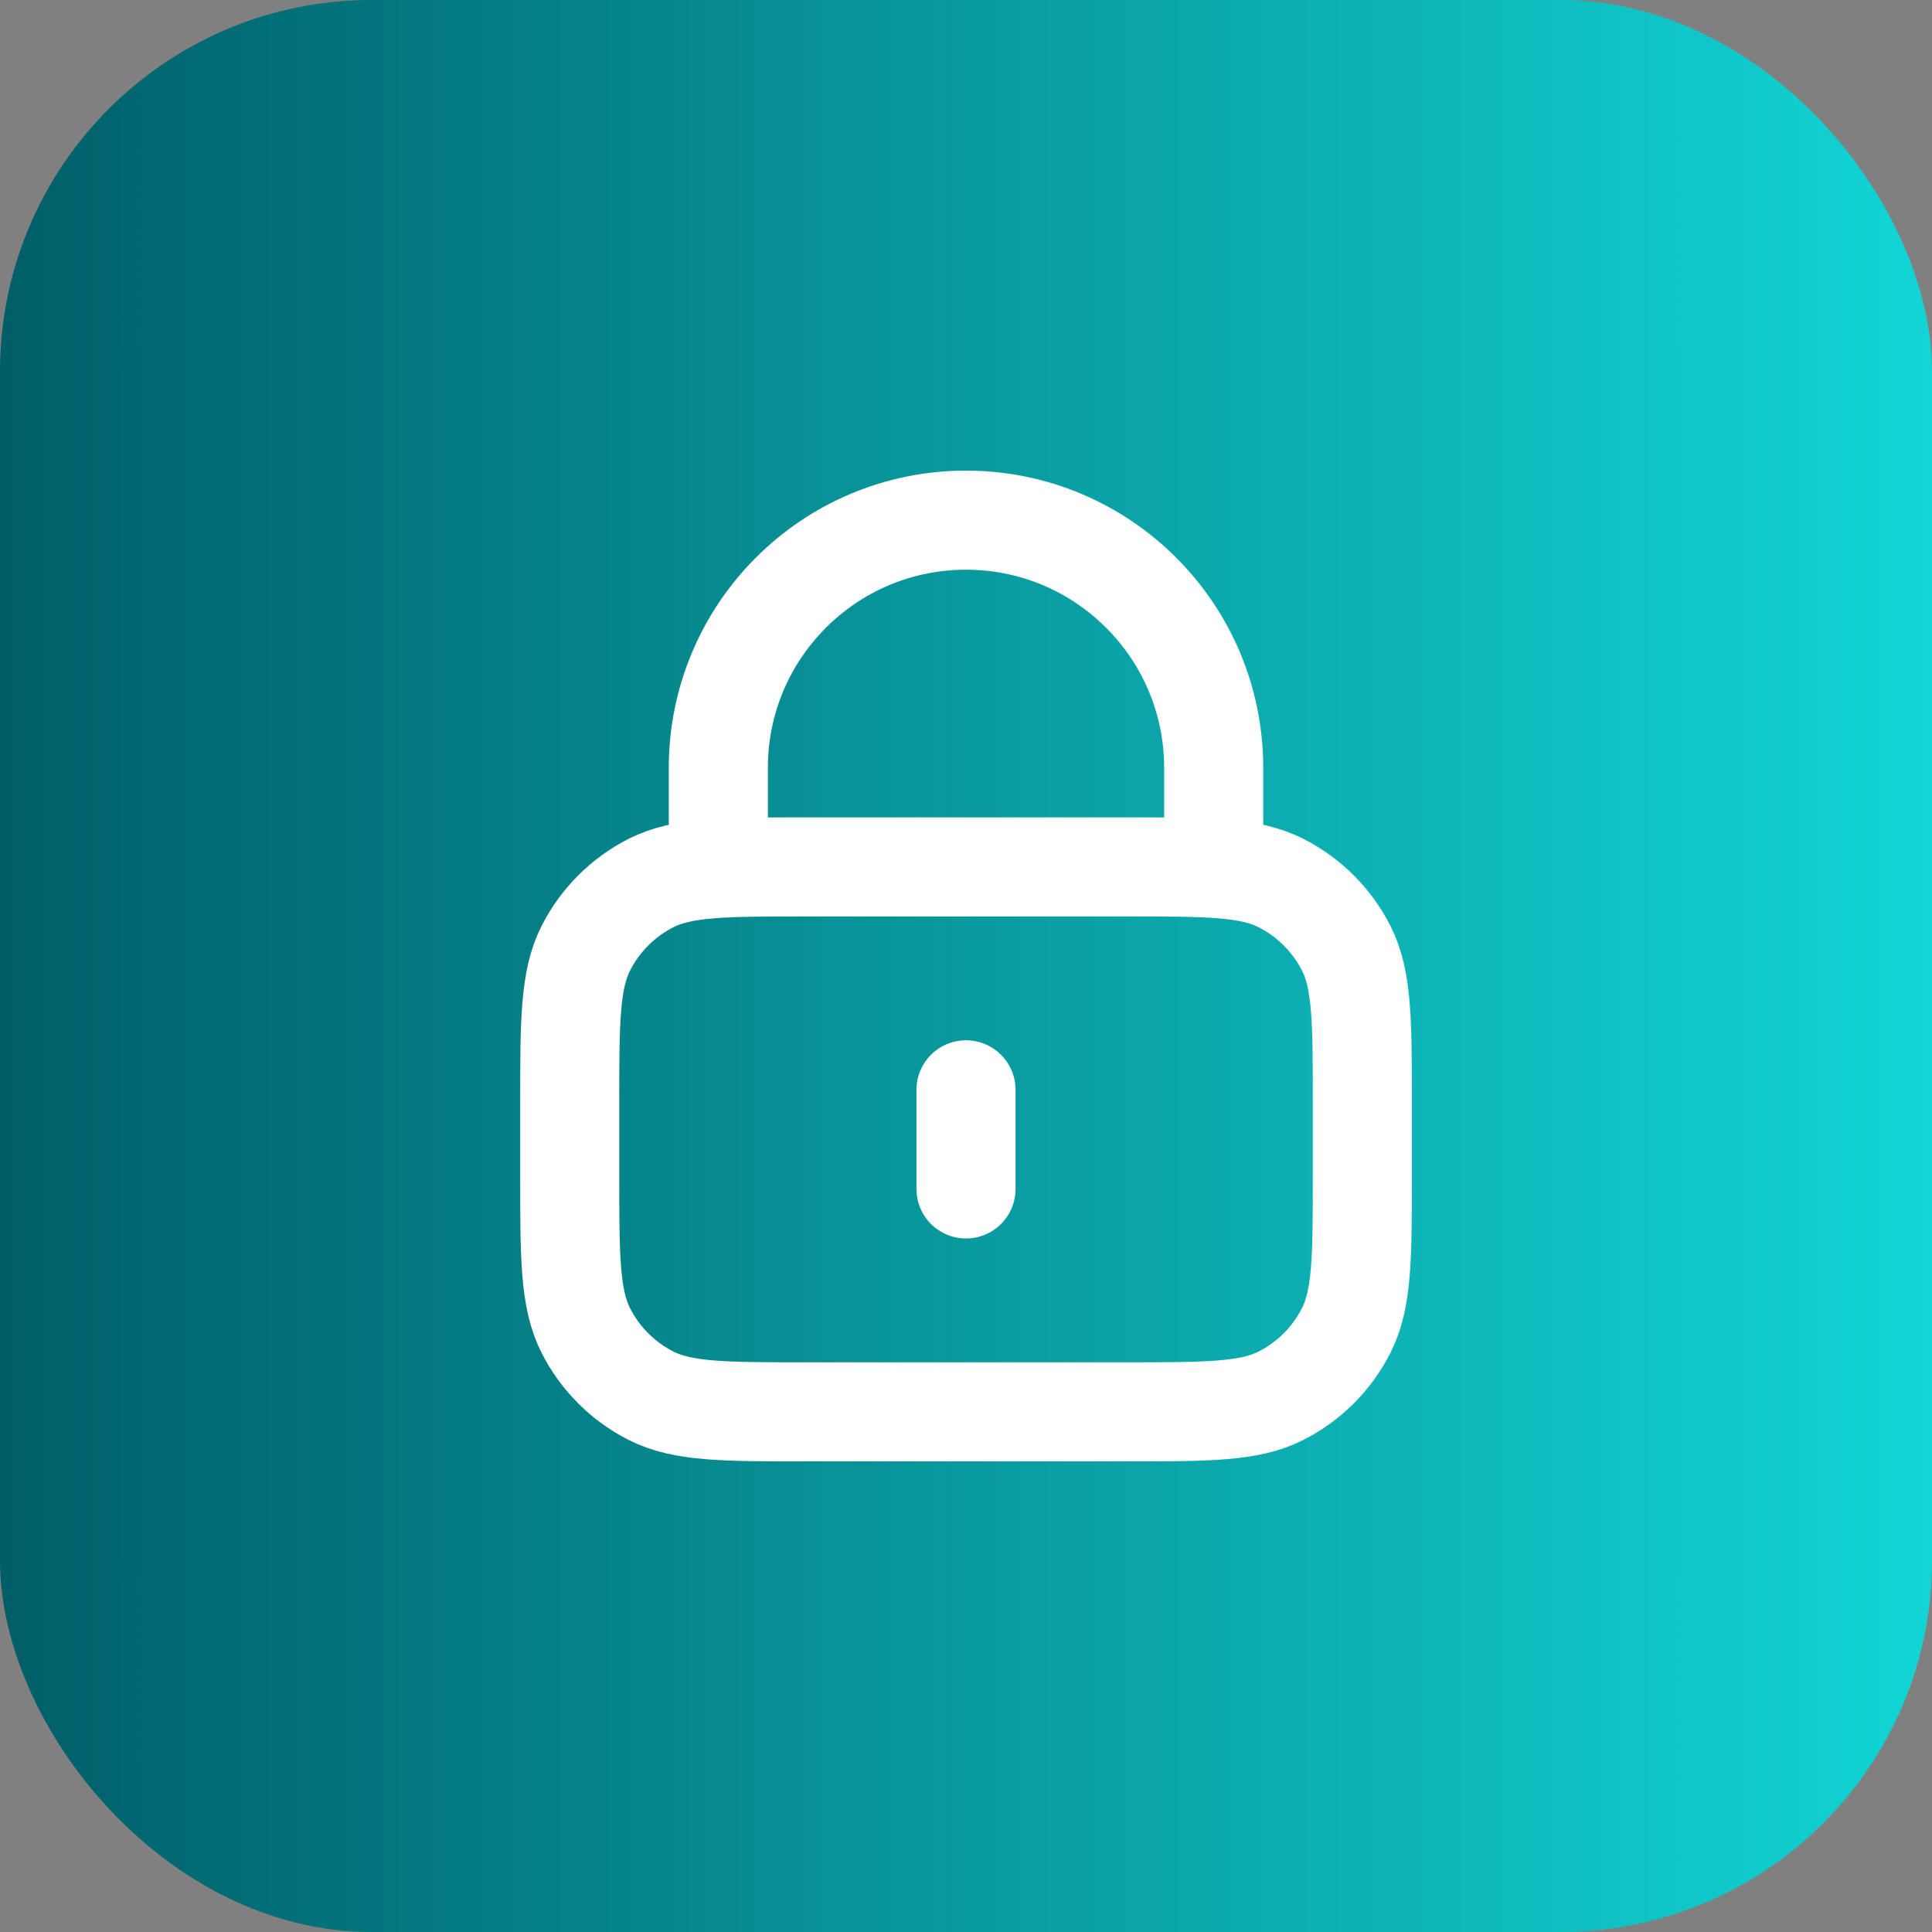
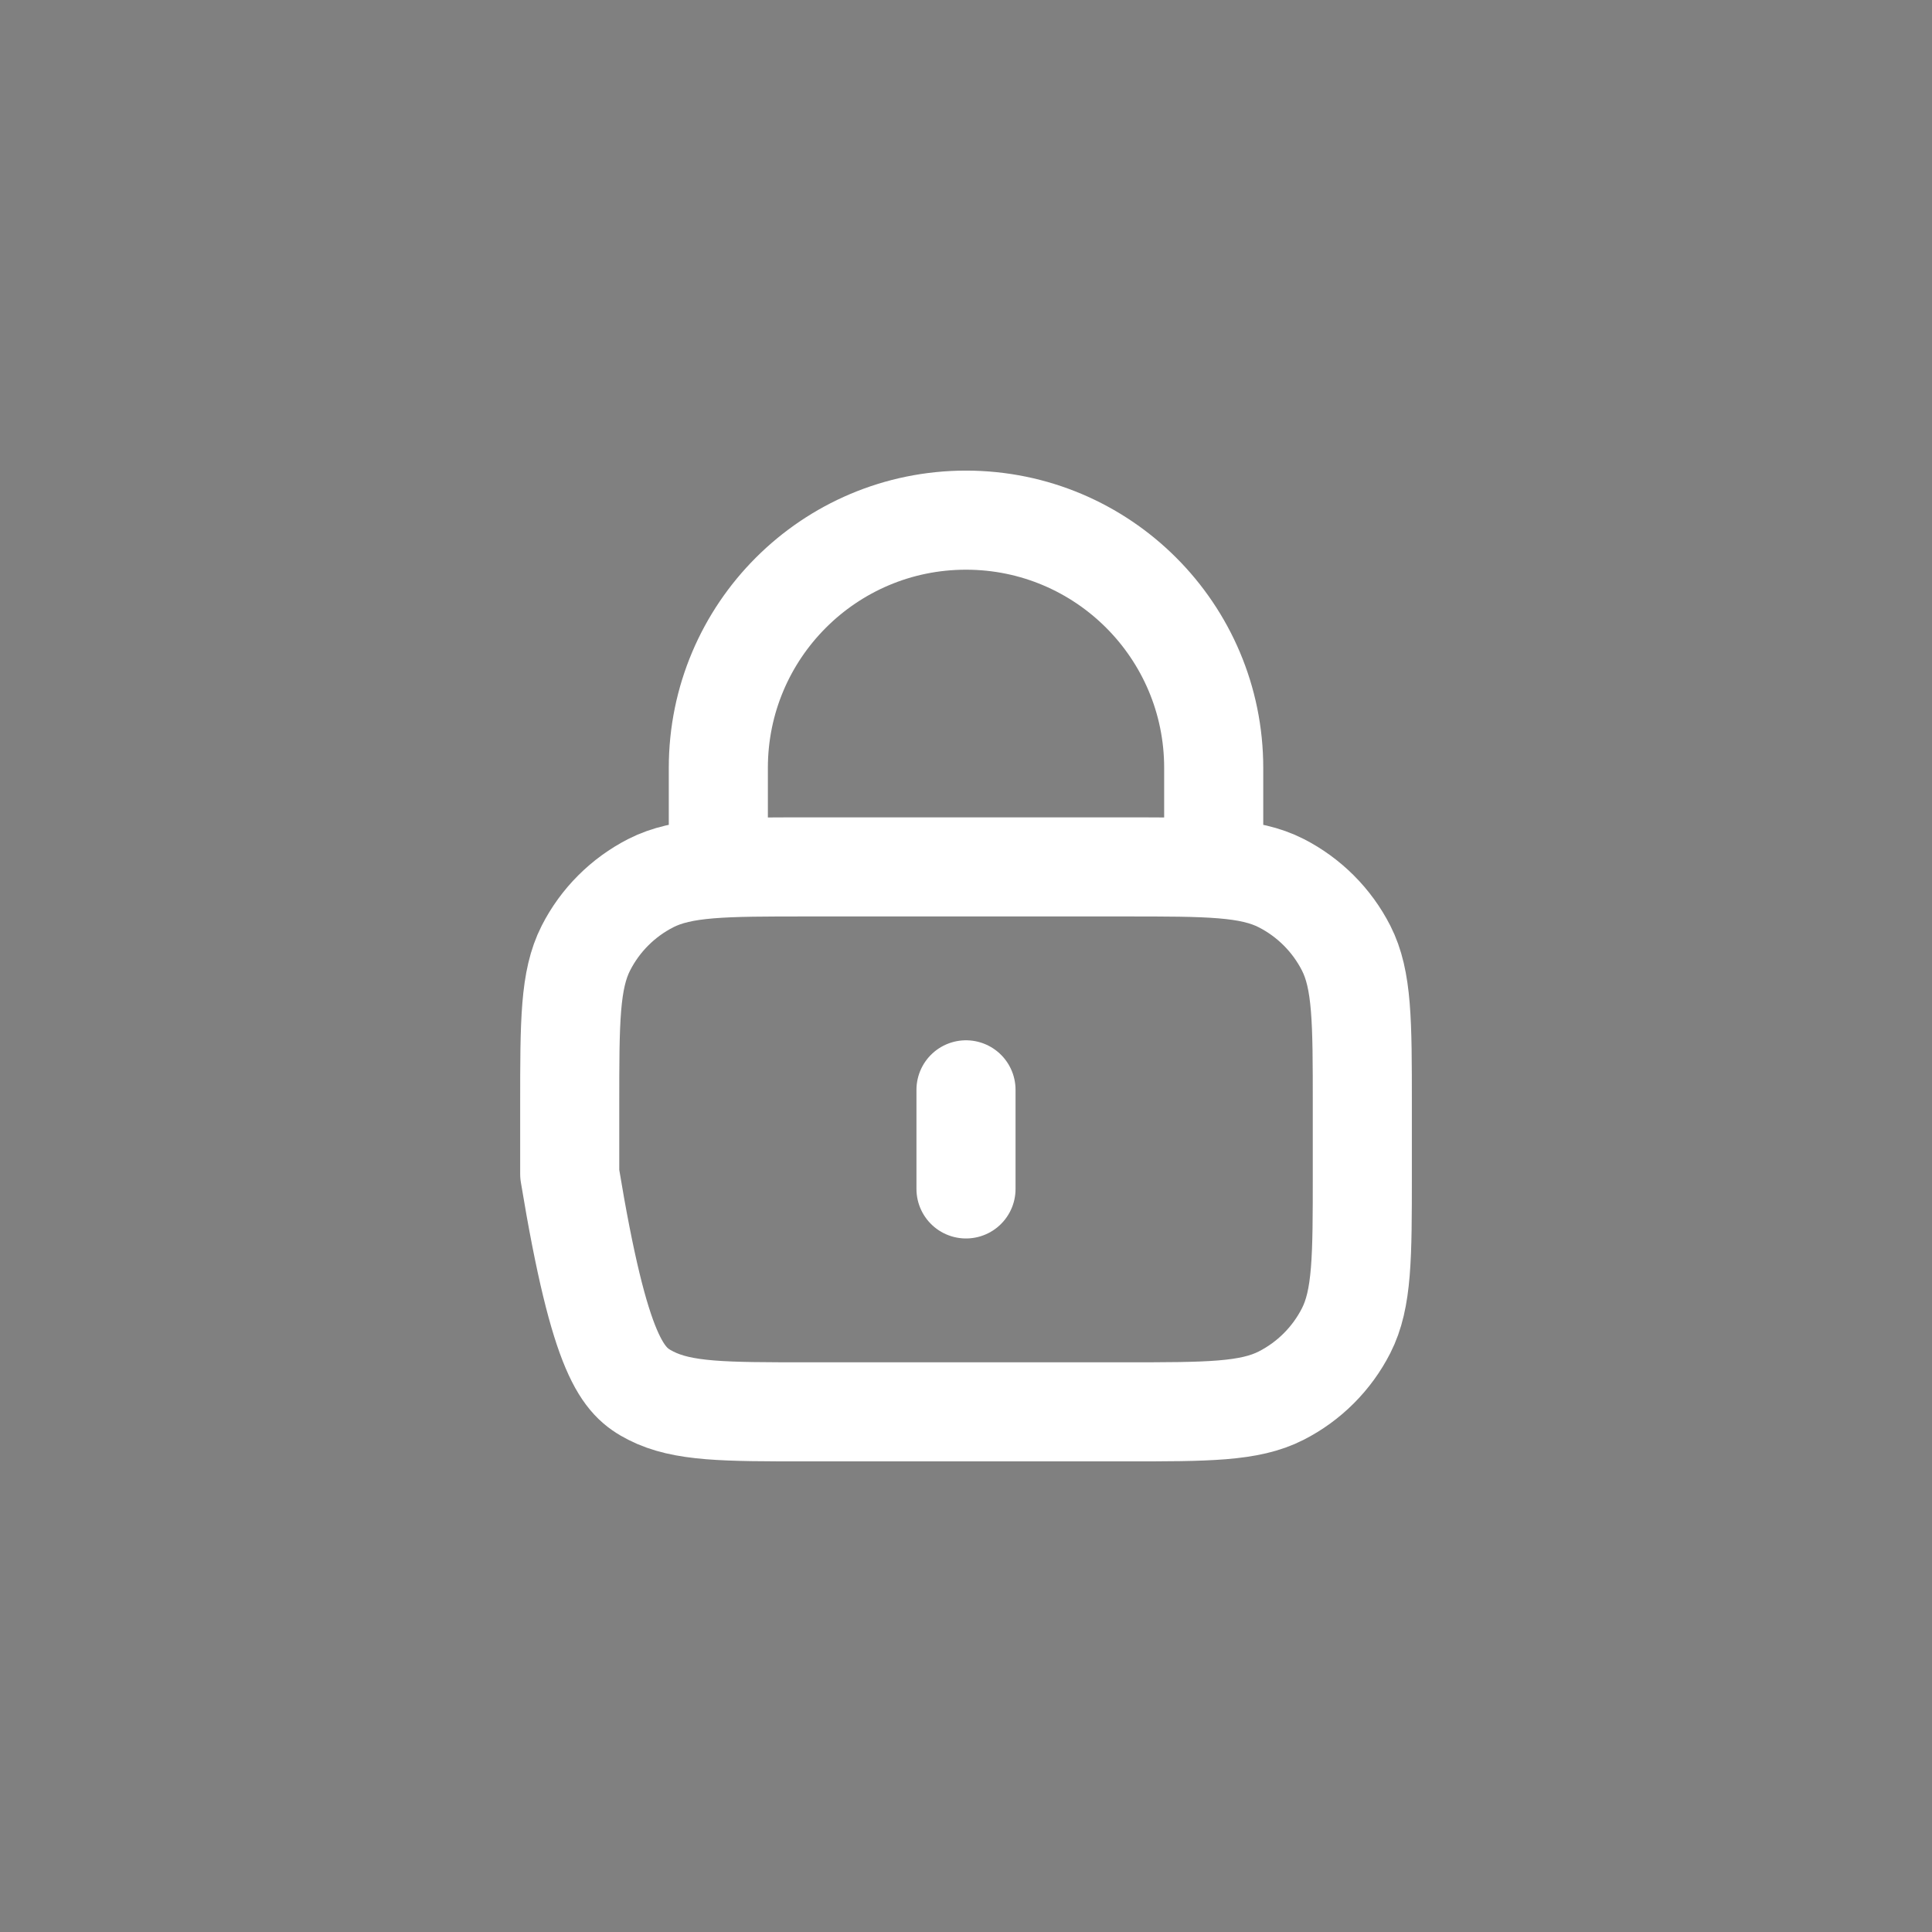
<svg xmlns="http://www.w3.org/2000/svg" width="52" height="52" viewBox="0 0 52 52" fill="none">
  <rect x="0" y="0" width="52" height="52" fill="#808080" stroke="none" />
-   <rect width="52" height="52" rx="10" fill="url(#paint0_linear_397_7816)" />
-   <path d="M32.667 23.333V20.667C32.667 16.985 29.682 14 26 14C22.318 14 19.334 16.985 19.334 20.667V23.333M26 29.333V32M21.733 38H30.267C32.507 38 33.627 38 34.483 37.564C35.235 37.181 35.847 36.569 36.231 35.816C36.667 34.96 36.667 33.84 36.667 31.6V29.733C36.667 27.493 36.667 26.373 36.231 25.517C35.847 24.765 35.235 24.153 34.483 23.769C33.627 23.333 32.507 23.333 30.267 23.333H21.733C19.493 23.333 18.373 23.333 17.517 23.769C16.765 24.153 16.153 24.765 15.77 25.517C15.334 26.373 15.334 27.493 15.334 29.733V31.6C15.334 33.84 15.334 34.96 15.77 35.816C16.153 36.569 16.765 37.181 17.517 37.564C18.373 38 19.493 38 21.733 38Z" stroke="white" stroke-width="2.667" stroke-linecap="round" stroke-linejoin="round" />
+   <path d="M32.667 23.333V20.667C32.667 16.985 29.682 14 26 14C22.318 14 19.334 16.985 19.334 20.667V23.333M26 29.333V32M21.733 38H30.267C32.507 38 33.627 38 34.483 37.564C35.235 37.181 35.847 36.569 36.231 35.816C36.667 34.96 36.667 33.84 36.667 31.6V29.733C36.667 27.493 36.667 26.373 36.231 25.517C35.847 24.765 35.235 24.153 34.483 23.769C33.627 23.333 32.507 23.333 30.267 23.333H21.733C19.493 23.333 18.373 23.333 17.517 23.769C16.765 24.153 16.153 24.765 15.77 25.517C15.334 26.373 15.334 27.493 15.334 29.733V31.6C16.153 36.569 16.765 37.181 17.517 37.564C18.373 38 19.493 38 21.733 38Z" stroke="white" stroke-width="2.667" stroke-linecap="round" stroke-linejoin="round" />
  <defs>
    <linearGradient id="paint0_linear_397_7816" x1="0" y1="26" x2="52" y2="26" gradientUnits="userSpaceOnUse">
      <stop stop-color="#005E68" />
      <stop offset="1" stop-color="#12D5D5" />
    </linearGradient>
  </defs>
</svg>